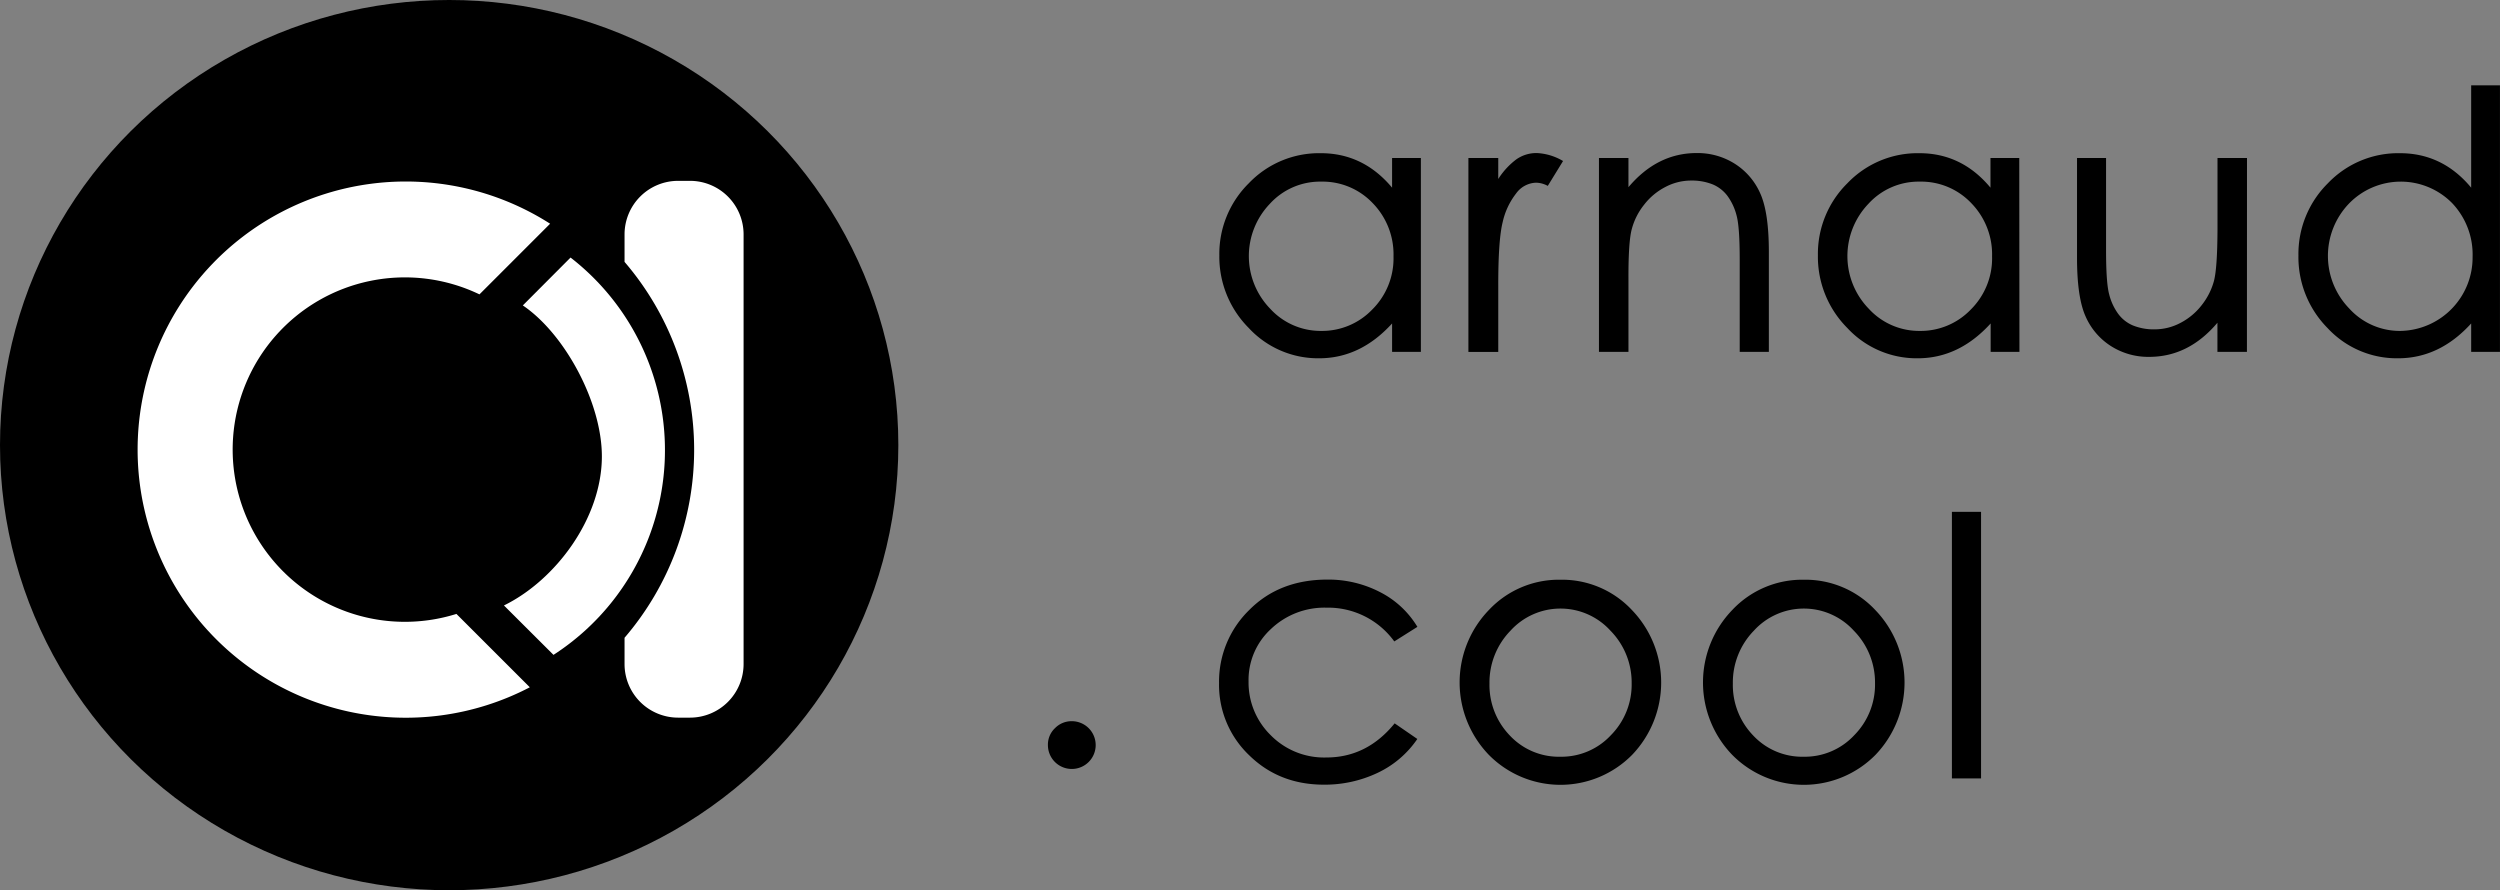
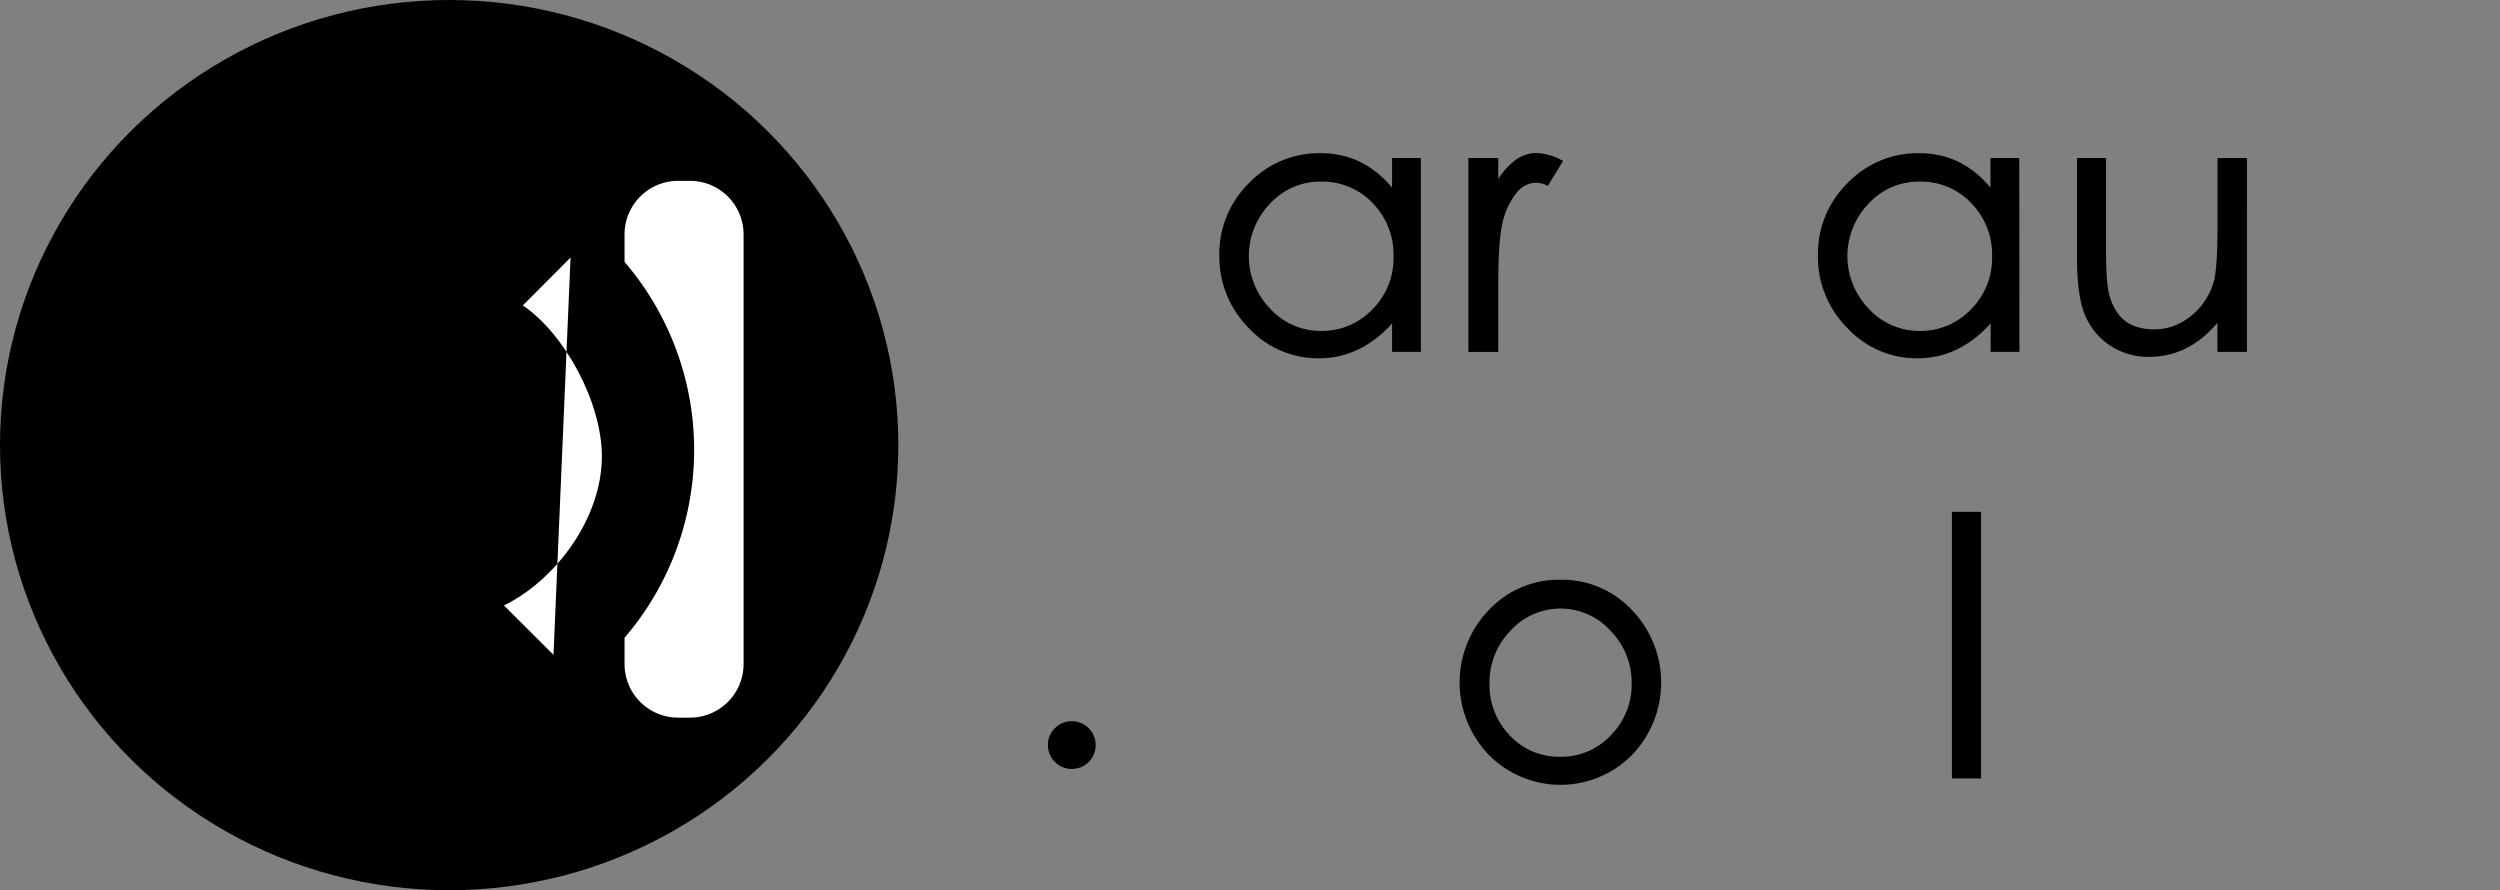
<svg xmlns="http://www.w3.org/2000/svg" viewBox="0 0 703.35 250.46">
  <rect x="0" y="0" width="703.35" height="250.46" fill="#808080" stroke="none" />
  <defs>
    <style>.cls-1{fill:#fff;}</style>
  </defs>
  <g id="Draw">
    <path d="M400.23,98.54h-8.1v-8q-8.91,9.79-20.5,9.8a26.58,26.58,0,0,1-19.85-8.55,28.36,28.36,0,0,1-8.25-20.4,27.9,27.9,0,0,1,8.3-20.3,27.31,27.31,0,0,1,20.25-8.45q11.94,0,20.05,9.7V44h8.1Zm-28-5.9a19.53,19.53,0,0,0,14.3-6,20.29,20.29,0,0,0,6-15,20.64,20.64,0,0,0-5.9-15,19.43,19.43,0,0,0-14.45-6,19.09,19.09,0,0,0-14.45,6.25,21.26,21.26,0,0,0,.1,29.5A19.24,19.24,0,0,0,372.23,92.64Z" transform="translate(-0.48 0.46)" />
    <path d="M440.23,44.84l-4.3,7a7.08,7.08,0,0,0-3.3-.9A7.19,7.19,0,0,0,427,54a20.18,20.18,0,0,0-3.75,8q-1.26,5-1.25,17.85v18.7h-8.4V44H422v5.9a20.91,20.91,0,0,1,5.05-5.5,9.8,9.8,0,0,1,5.8-1.8A15.89,15.89,0,0,1,440.23,44.84Z" transform="translate(-0.48 0.46)" />
-     <path d="M498.13,98.54h-8.2v-26q0-9-.85-12.25a16.12,16.12,0,0,0-2.5-5.5,10,10,0,0,0-4.2-3.35,15.7,15.7,0,0,0-6.2-1.1,15.44,15.44,0,0,0-7.15,1.8,17.9,17.9,0,0,0-6,5,18.65,18.65,0,0,0-3.45,6.8q-1,3.6-.95,14.4v20.2h-8.3V44h8.3v8.2q8.1-9.6,19.2-9.6a19.57,19.57,0,0,1,10.7,3,18.82,18.82,0,0,1,7.2,8.4q2.4,5.35,2.4,16.45Z" transform="translate(-0.48 0.46)" />
    <path d="M568.63,98.54h-8.1v-8q-8.91,9.79-20.5,9.8a26.58,26.58,0,0,1-19.85-8.55,28.36,28.36,0,0,1-8.25-20.4,27.9,27.9,0,0,1,8.3-20.3,27.31,27.31,0,0,1,20.25-8.45q11.94,0,20,9.7V44h8.1Zm-28-5.9a19.53,19.53,0,0,0,14.3-6,20.29,20.29,0,0,0,6-15,20.64,20.64,0,0,0-5.9-15,19.43,19.43,0,0,0-14.45-6,19.09,19.09,0,0,0-14.45,6.25,21.26,21.26,0,0,0,.1,29.5A19.24,19.24,0,0,0,540.63,92.64Z" transform="translate(-0.48 0.46)" />
    <path d="M632.63,98.54h-8.3v-8.2q-8.1,9.6-19.2,9.6a19.55,19.55,0,0,1-10.7-3,18.82,18.82,0,0,1-7.2-8.4q-2.4-5.35-2.4-16.45V44H593V70q0,9,.85,12.25a15.93,15.93,0,0,0,2.5,5.5,10,10,0,0,0,4.2,3.35,15.67,15.67,0,0,0,6.2,1.1,15.5,15.5,0,0,0,7.15-1.8,18.1,18.1,0,0,0,6-5,19,19,0,0,0,3.45-6.8q.95-3.6,1-14.4V44h8.3Z" transform="translate(-0.48 0.46)" />
-     <path d="M703.82,98.54h-8.1v-8q-8.9,9.79-20.55,9.8a26.57,26.57,0,0,1-19.85-8.5,28.38,28.38,0,0,1-8.2-20.4,28,28,0,0,1,8.3-20.35,27.34,27.34,0,0,1,20.25-8.45q12,0,20.05,9.7V23.54h8.1Zm-28-5.9a20.66,20.66,0,0,0,20.3-20.85,21,21,0,0,0-5.75-15.1,20.29,20.29,0,0,0-29.1.2,21.26,21.26,0,0,0,.15,29.45A19.18,19.18,0,0,0,675.82,92.64Z" transform="translate(-0.48 0.46)" />
-     <path d="M399.23,207.44A27.87,27.87,0,0,1,388,217a34.66,34.66,0,0,1-15.05,3.3q-12.6,0-21.05-8.3a27.33,27.33,0,0,1-8.45-20.3,28.09,28.09,0,0,1,8.5-20.55q8.49-8.55,22-8.55a31.61,31.61,0,0,1,14.75,3.5,26.06,26.06,0,0,1,10.55,9.8l-6.5,4.1a23,23,0,0,0-19.1-9.5,21.83,21.83,0,0,0-15.6,6,19.47,19.47,0,0,0-6.3,14.75,20.73,20.73,0,0,0,6.2,15.1,21.08,21.08,0,0,0,15.7,6.3q11.4,0,19.2-9.6Z" transform="translate(-0.48 0.46)" />
    <path d="M439.53,162.64a26.89,26.89,0,0,1,20.05,8.5,29.41,29.41,0,0,1,.1,40.75,28.31,28.31,0,0,1-40.35,0,29.35,29.35,0,0,1,.05-40.75A27,27,0,0,1,439.53,162.64Zm0,49.8a19,19,0,0,0,14.15-6.05,20.24,20.24,0,0,0,5.85-14.6,20.78,20.78,0,0,0-5.95-14.8,19,19,0,0,0-28.15,0,20.88,20.88,0,0,0-5.9,14.85,20.42,20.42,0,0,0,5.7,14.6A18.89,18.89,0,0,0,439.53,212.44Z" transform="translate(-0.48 0.46)" />
-     <path d="M508,162.64a26.89,26.89,0,0,1,20.05,8.5,29.41,29.41,0,0,1,.1,40.75,28.31,28.31,0,0,1-40.35,0,29.35,29.35,0,0,1,.05-40.75A27,27,0,0,1,508,162.64Zm0,49.8a19,19,0,0,0,14.15-6.05,20.24,20.24,0,0,0,5.85-14.6,20.78,20.78,0,0,0-5.95-14.8,19,19,0,0,0-28.15,0,20.88,20.88,0,0,0-5.9,14.85,20.42,20.42,0,0,0,5.7,14.6A18.89,18.89,0,0,0,508,212.44Z" transform="translate(-0.48 0.46)" />
    <path d="M557.83,218.54h-8.2v-75h8.2Z" transform="translate(-0.48 0.46)" />
    <path d="M302,202.44a6.72,6.72,0,1,1-6.7,6.7,6.35,6.35,0,0,1,2-4.75A6.51,6.51,0,0,1,302,202.44Z" transform="translate(-0.48 0.46)" />
  </g>
  <g id="Logo">
    <ellipse cx="126.37" cy="125.23" rx="126.37" ry="125.23" />
    <path class="cls-1" d="M194.6,50.42h-3.34a15.07,15.07,0,0,0-15.07,15.07v7.73a81.18,81.18,0,0,1,0,105.75v7.4a15.07,15.07,0,0,0,15.07,15.07h3.34a15.08,15.08,0,0,0,15.08-15.07V65.49A15.07,15.07,0,0,0,194.6,50.42Z" transform="translate(-0.48 0.46)" />
-     <path class="cls-1" d="M128.89,172.26a48.45,48.45,0,1,1,6.48-89.9l19.88-19.88a75.43,75.43,0,1,0-5.71,130.42Z" transform="translate(-0.48 0.46)" />
-     <path class="cls-1" d="M161,72,147.57,85.47c11.73,7.91,22.24,27.24,22.24,42.46,0,17.36-12.95,34.79-27.55,41.95l13.94,13.9A68.56,68.56,0,0,0,161,72Z" transform="translate(-0.48 0.46)" />
+     <path class="cls-1" d="M161,72,147.57,85.47c11.73,7.91,22.24,27.24,22.24,42.46,0,17.36-12.95,34.79-27.55,41.95l13.94,13.9Z" transform="translate(-0.48 0.46)" />
  </g>
</svg>